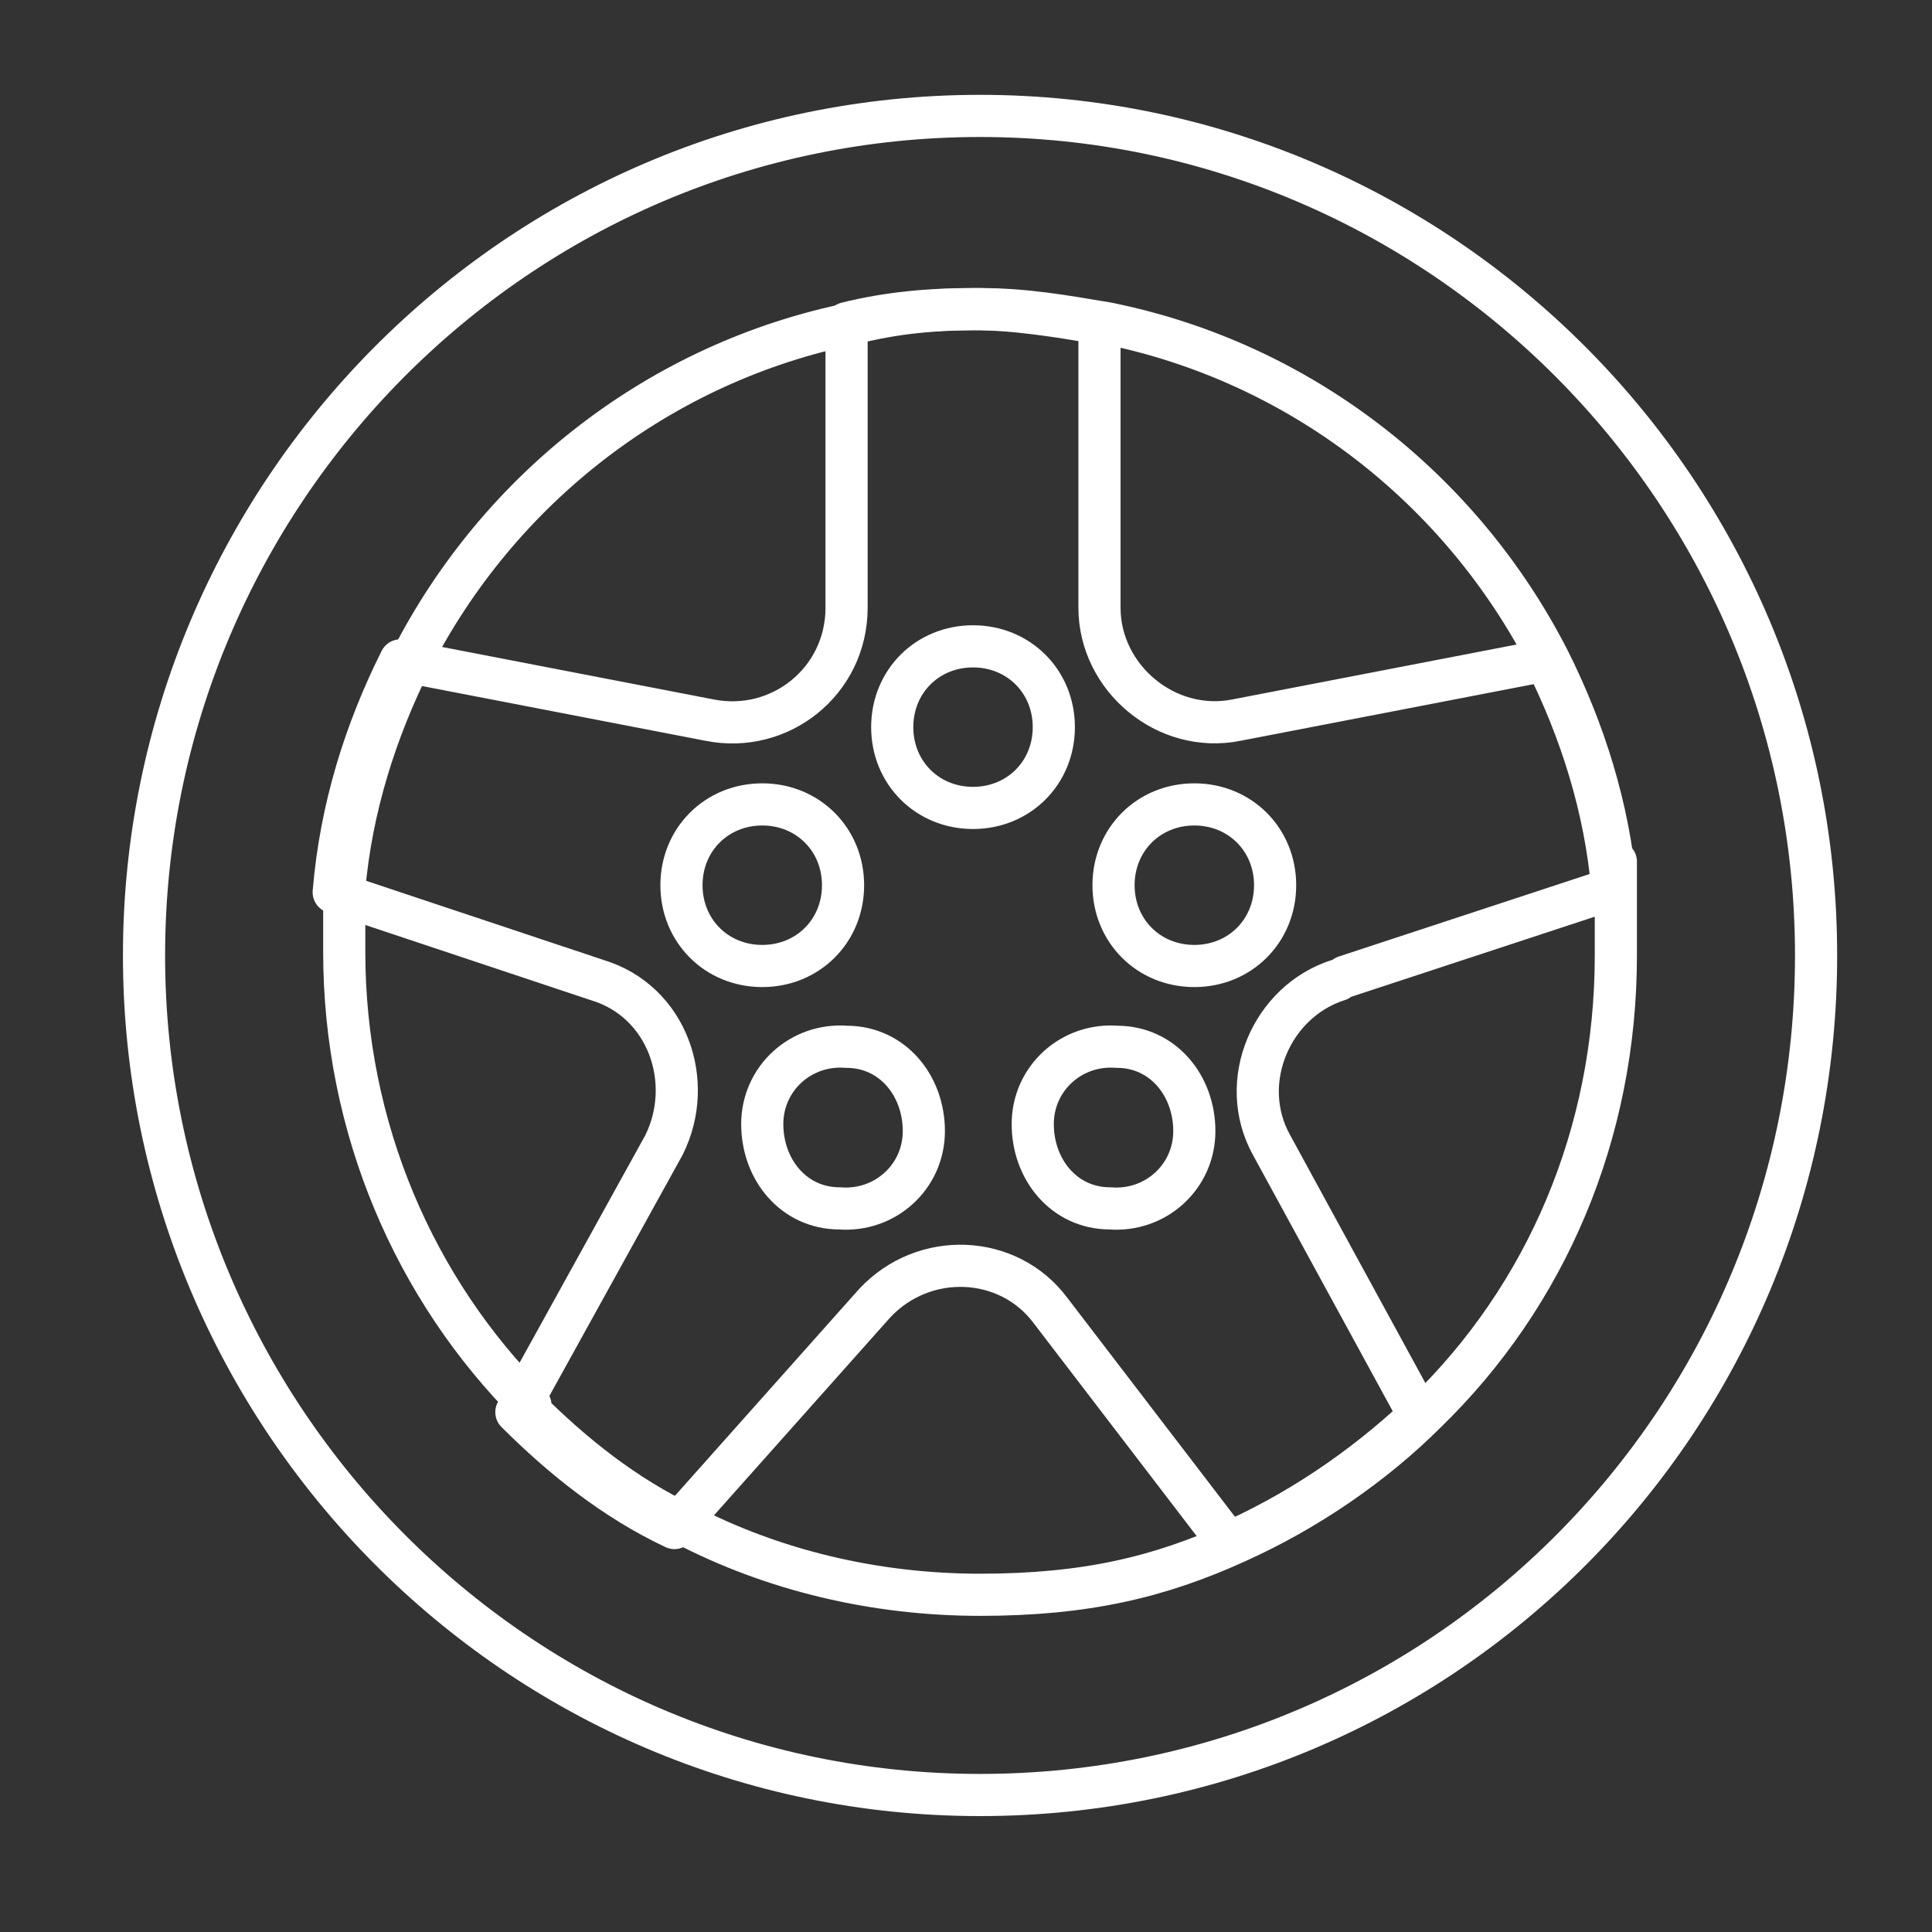
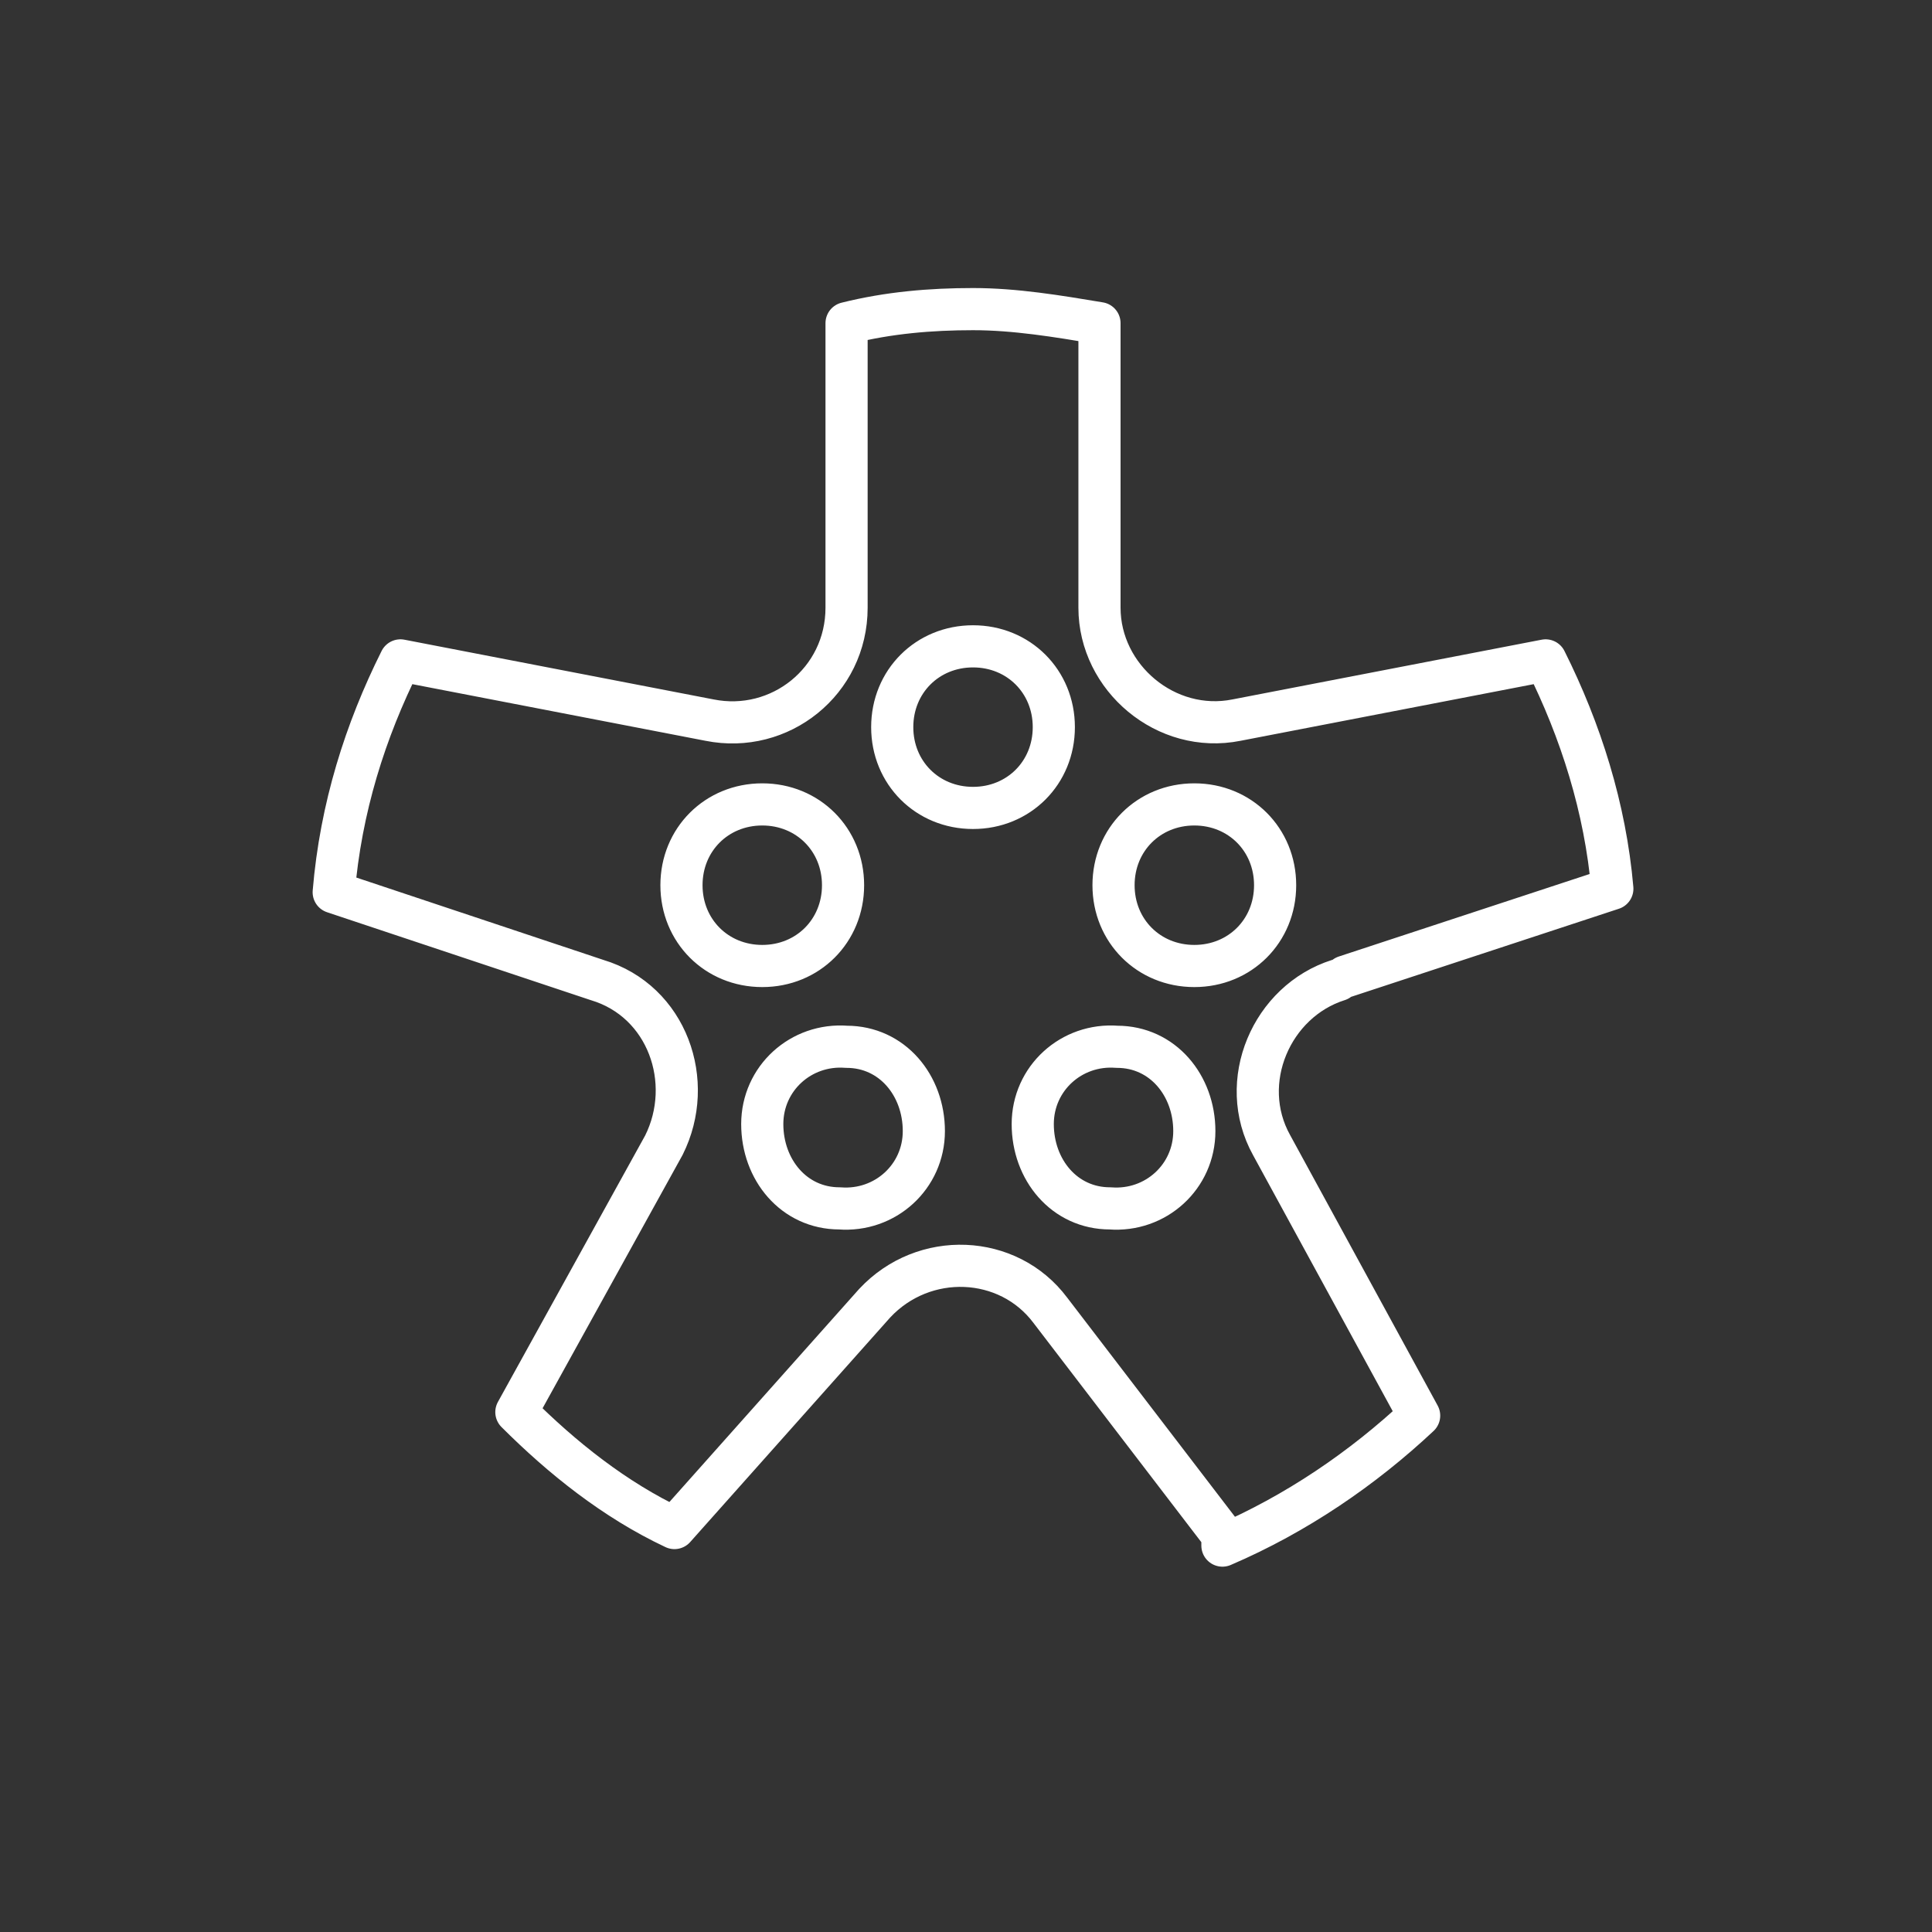
<svg xmlns="http://www.w3.org/2000/svg" id="Livello_1" version="1.1" viewBox="0 0 55 55">
  <rect x="0" y="0" width="55" height="55" fill="#333333" stroke="none" />
  <defs>
    <style>
      .st0 {
        fill: none;
        stroke: #fff;
        stroke-linecap: round;
        stroke-linejoin: round;
        stroke-width: 1.2px;
      }
    </style>
  </defs>
  <path class="st0" d="M34,27.5c-1.3,0-2.3-1-2.3-2.3s1-2.3,2.3-2.3,2.3,1,2.3,2.3-1,2.3-2.3,2.3ZM31.6,34.4c-1.3,0-2.2-1.1-2.2-2.4,0-1.3,1.1-2.3,2.4-2.2,1.3,0,2.2,1.1,2.2,2.4,0,1.3-1.1,2.3-2.4,2.2ZM27.7,23c-1.3,0-2.3-1-2.3-2.3s1-2.3,2.3-2.3,2.3,1,2.3,2.3-1,2.3-2.3,2.3ZM23.9,34.4c-1.3,0-2.2-1.1-2.2-2.4,0-1.3,1.1-2.3,2.4-2.2,1.3,0,2.2,1.1,2.2,2.4,0,1.3-1.1,2.3-2.4,2.2ZM19.4,25.2c0-1.3,1-2.3,2.3-2.3s2.3,1,2.3,2.3-1,2.3-2.3,2.3-2.3-1-2.3-2.3ZM38.3,27.8l7.6-2.5h0c-.2-2.3-.9-4.5-1.9-6.5l-8.8,1.7c-2,.4-3.9-1.2-3.9-3.2v-8.1c-1.2-.2-2.4-.4-3.6-.4s-2.4.1-3.6.4v8.1c0,2.1-1.9,3.6-3.9,3.2l-8.8-1.7c-1,2-1.7,4.2-1.9,6.6l7.5,2.5c2,.6,2.8,2.9,1.9,4.7l-4.2,7.6c1.3,1.3,2.8,2.5,4.5,3.3l5.7-6.4c1.4-1.5,3.8-1.4,5,.2l4.9,6.4v.3c2.1-.9,4-2.2,5.6-3.7l-4.2-7.7c-1-1.8,0-4.1,1.9-4.7" />
-   <path class="st0" d="M27.9,3.3c13.1,0,23.8,10.7,23.8,23.9s-10.6,23.9-23.8,23.9S4.1,40.3,4.1,27.2,14.7,3.3,27.9,3.3ZM15,40.1c1.3,1.3,2.8,2.5,4.5,3.3,2.5,1.3,5.4,2,8.4,2s5.1-.5,7.3-1.5c2-.9,3.9-2.2,5.4-3.7,3.4-3.3,5.4-7.9,5.4-13s0-1.2,0-1.9c-.2-2.3-.9-4.5-1.9-6.5-2.5-4.9-7.1-8.5-12.6-9.6-1.2-.2-2.3-.4-3.6-.4s-2.4.1-3.6.4c-5.5,1.1-10.1,4.7-12.6,9.6-1,2-1.7,4.2-1.9,6.5,0,.6,0,1.2,0,1.8,0,5,2,9.6,5.3,12.9h0Z" />
</svg>